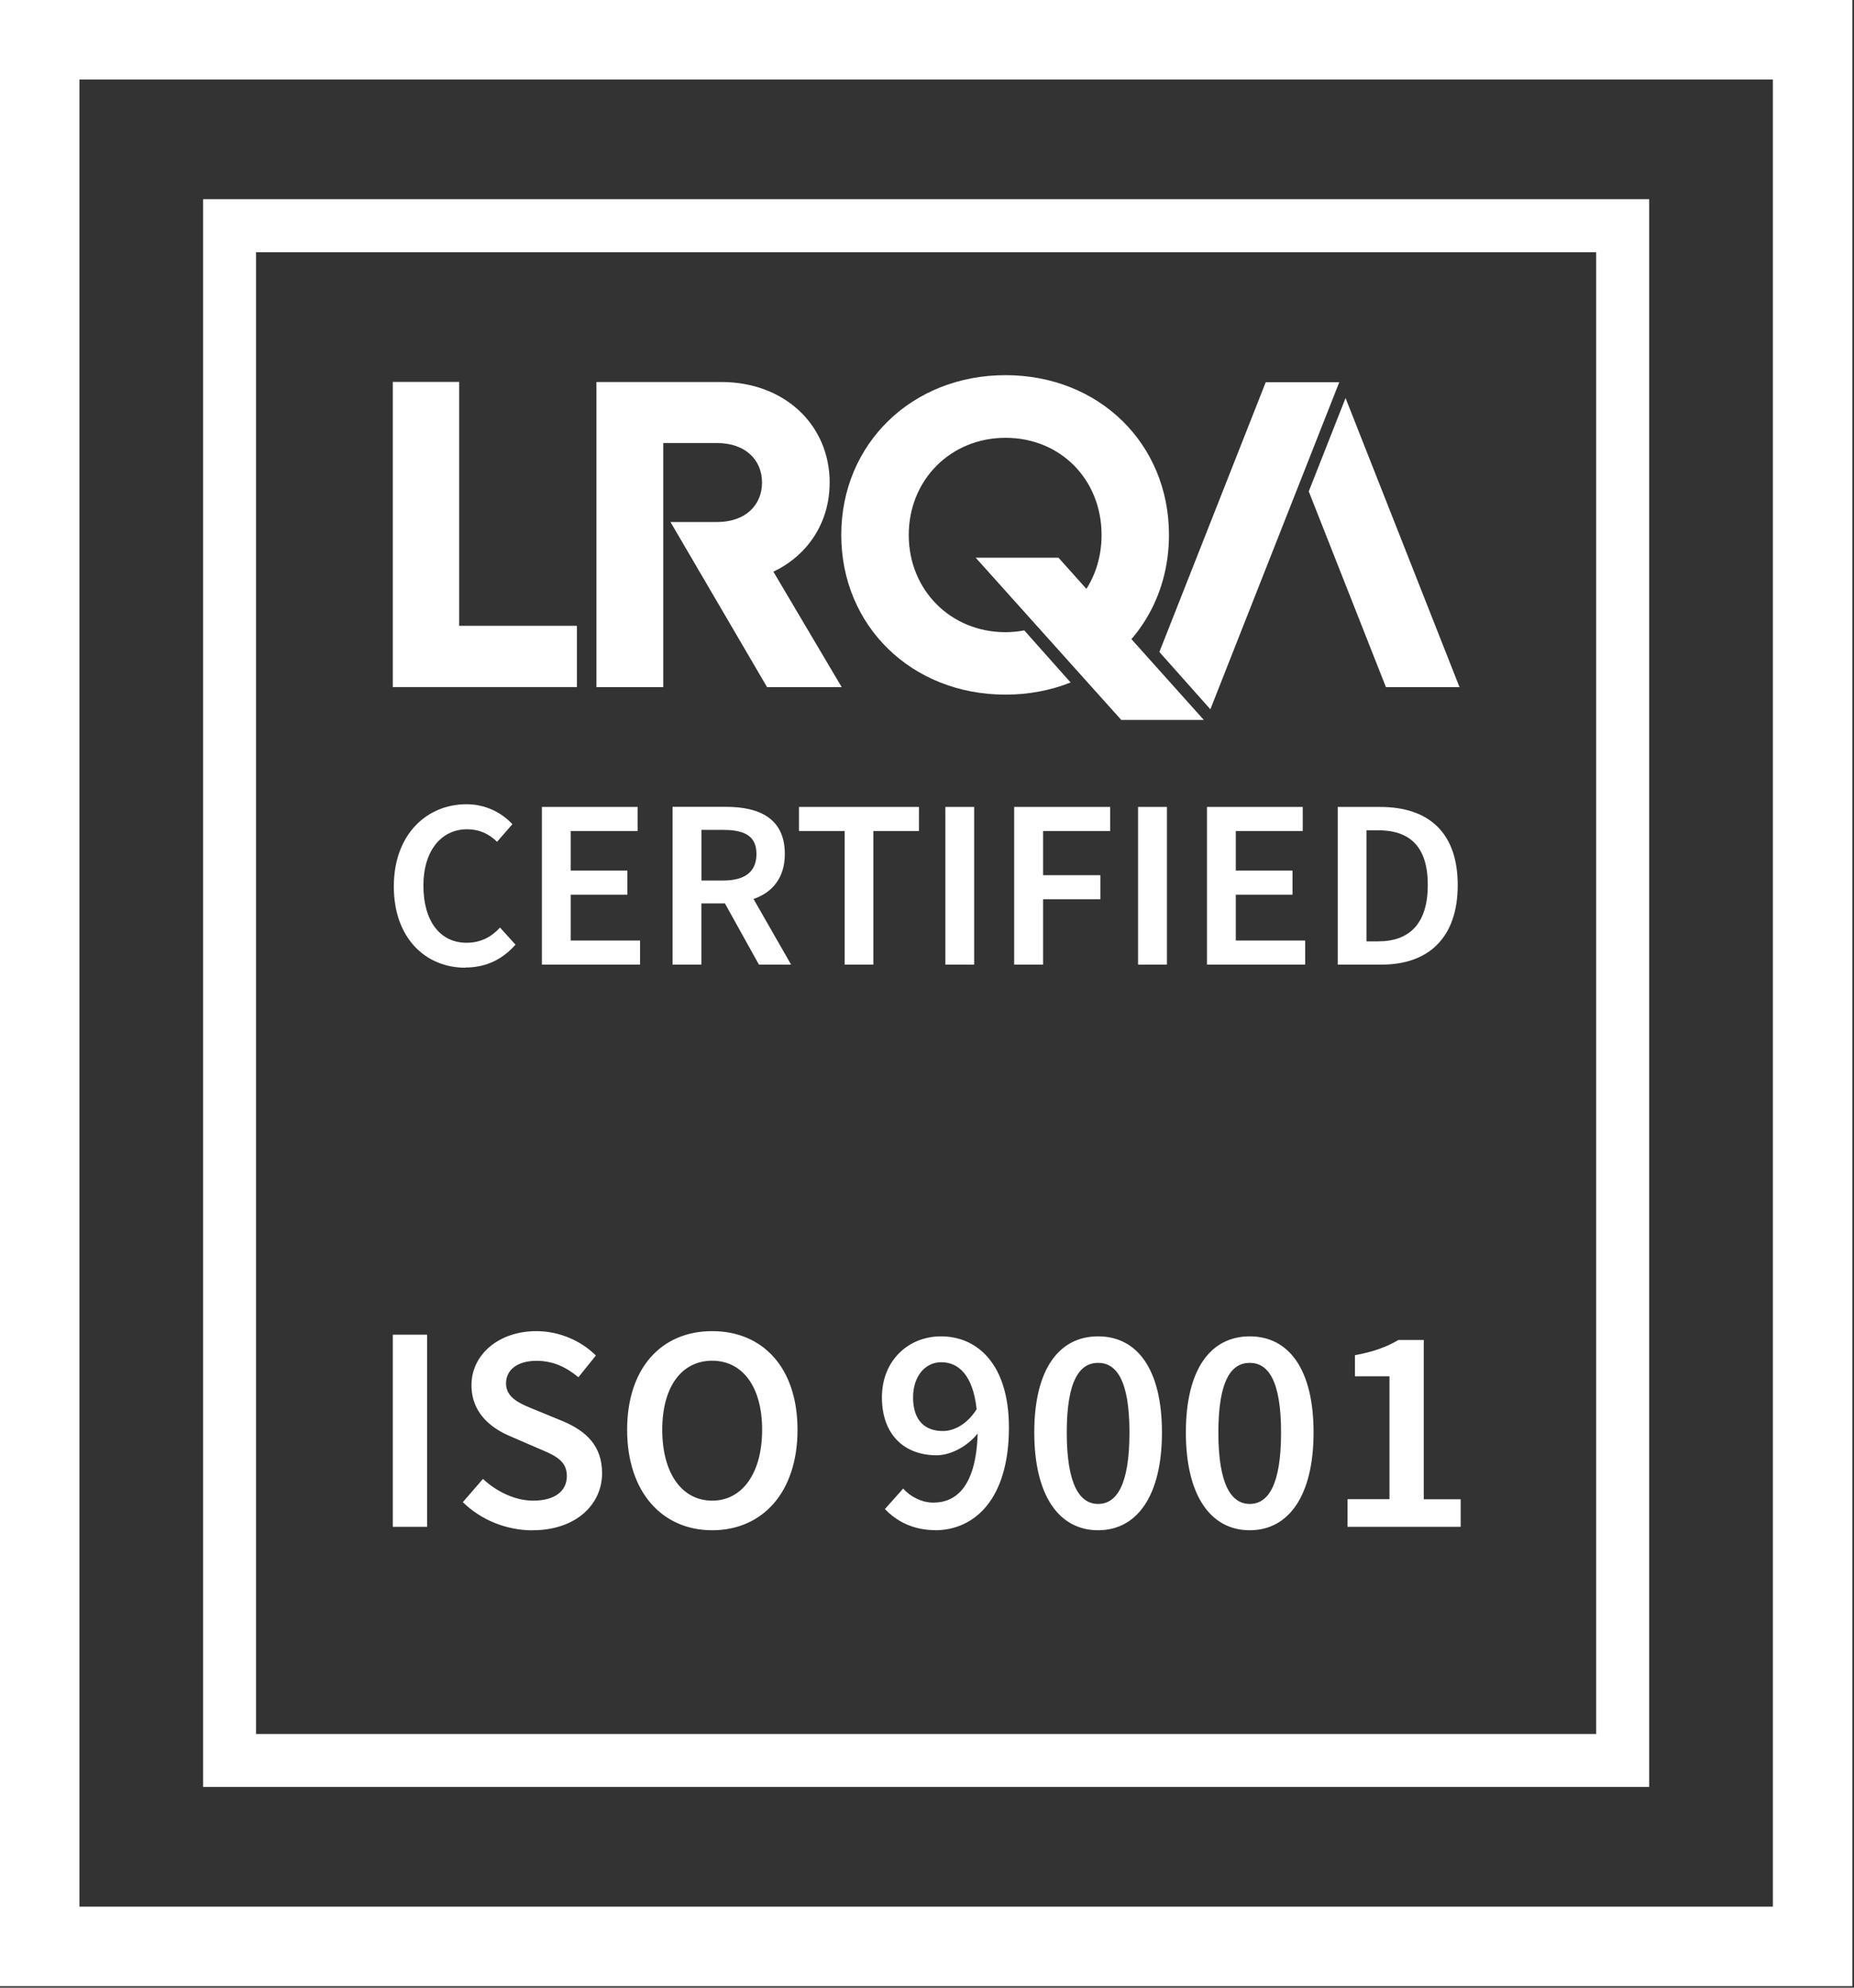
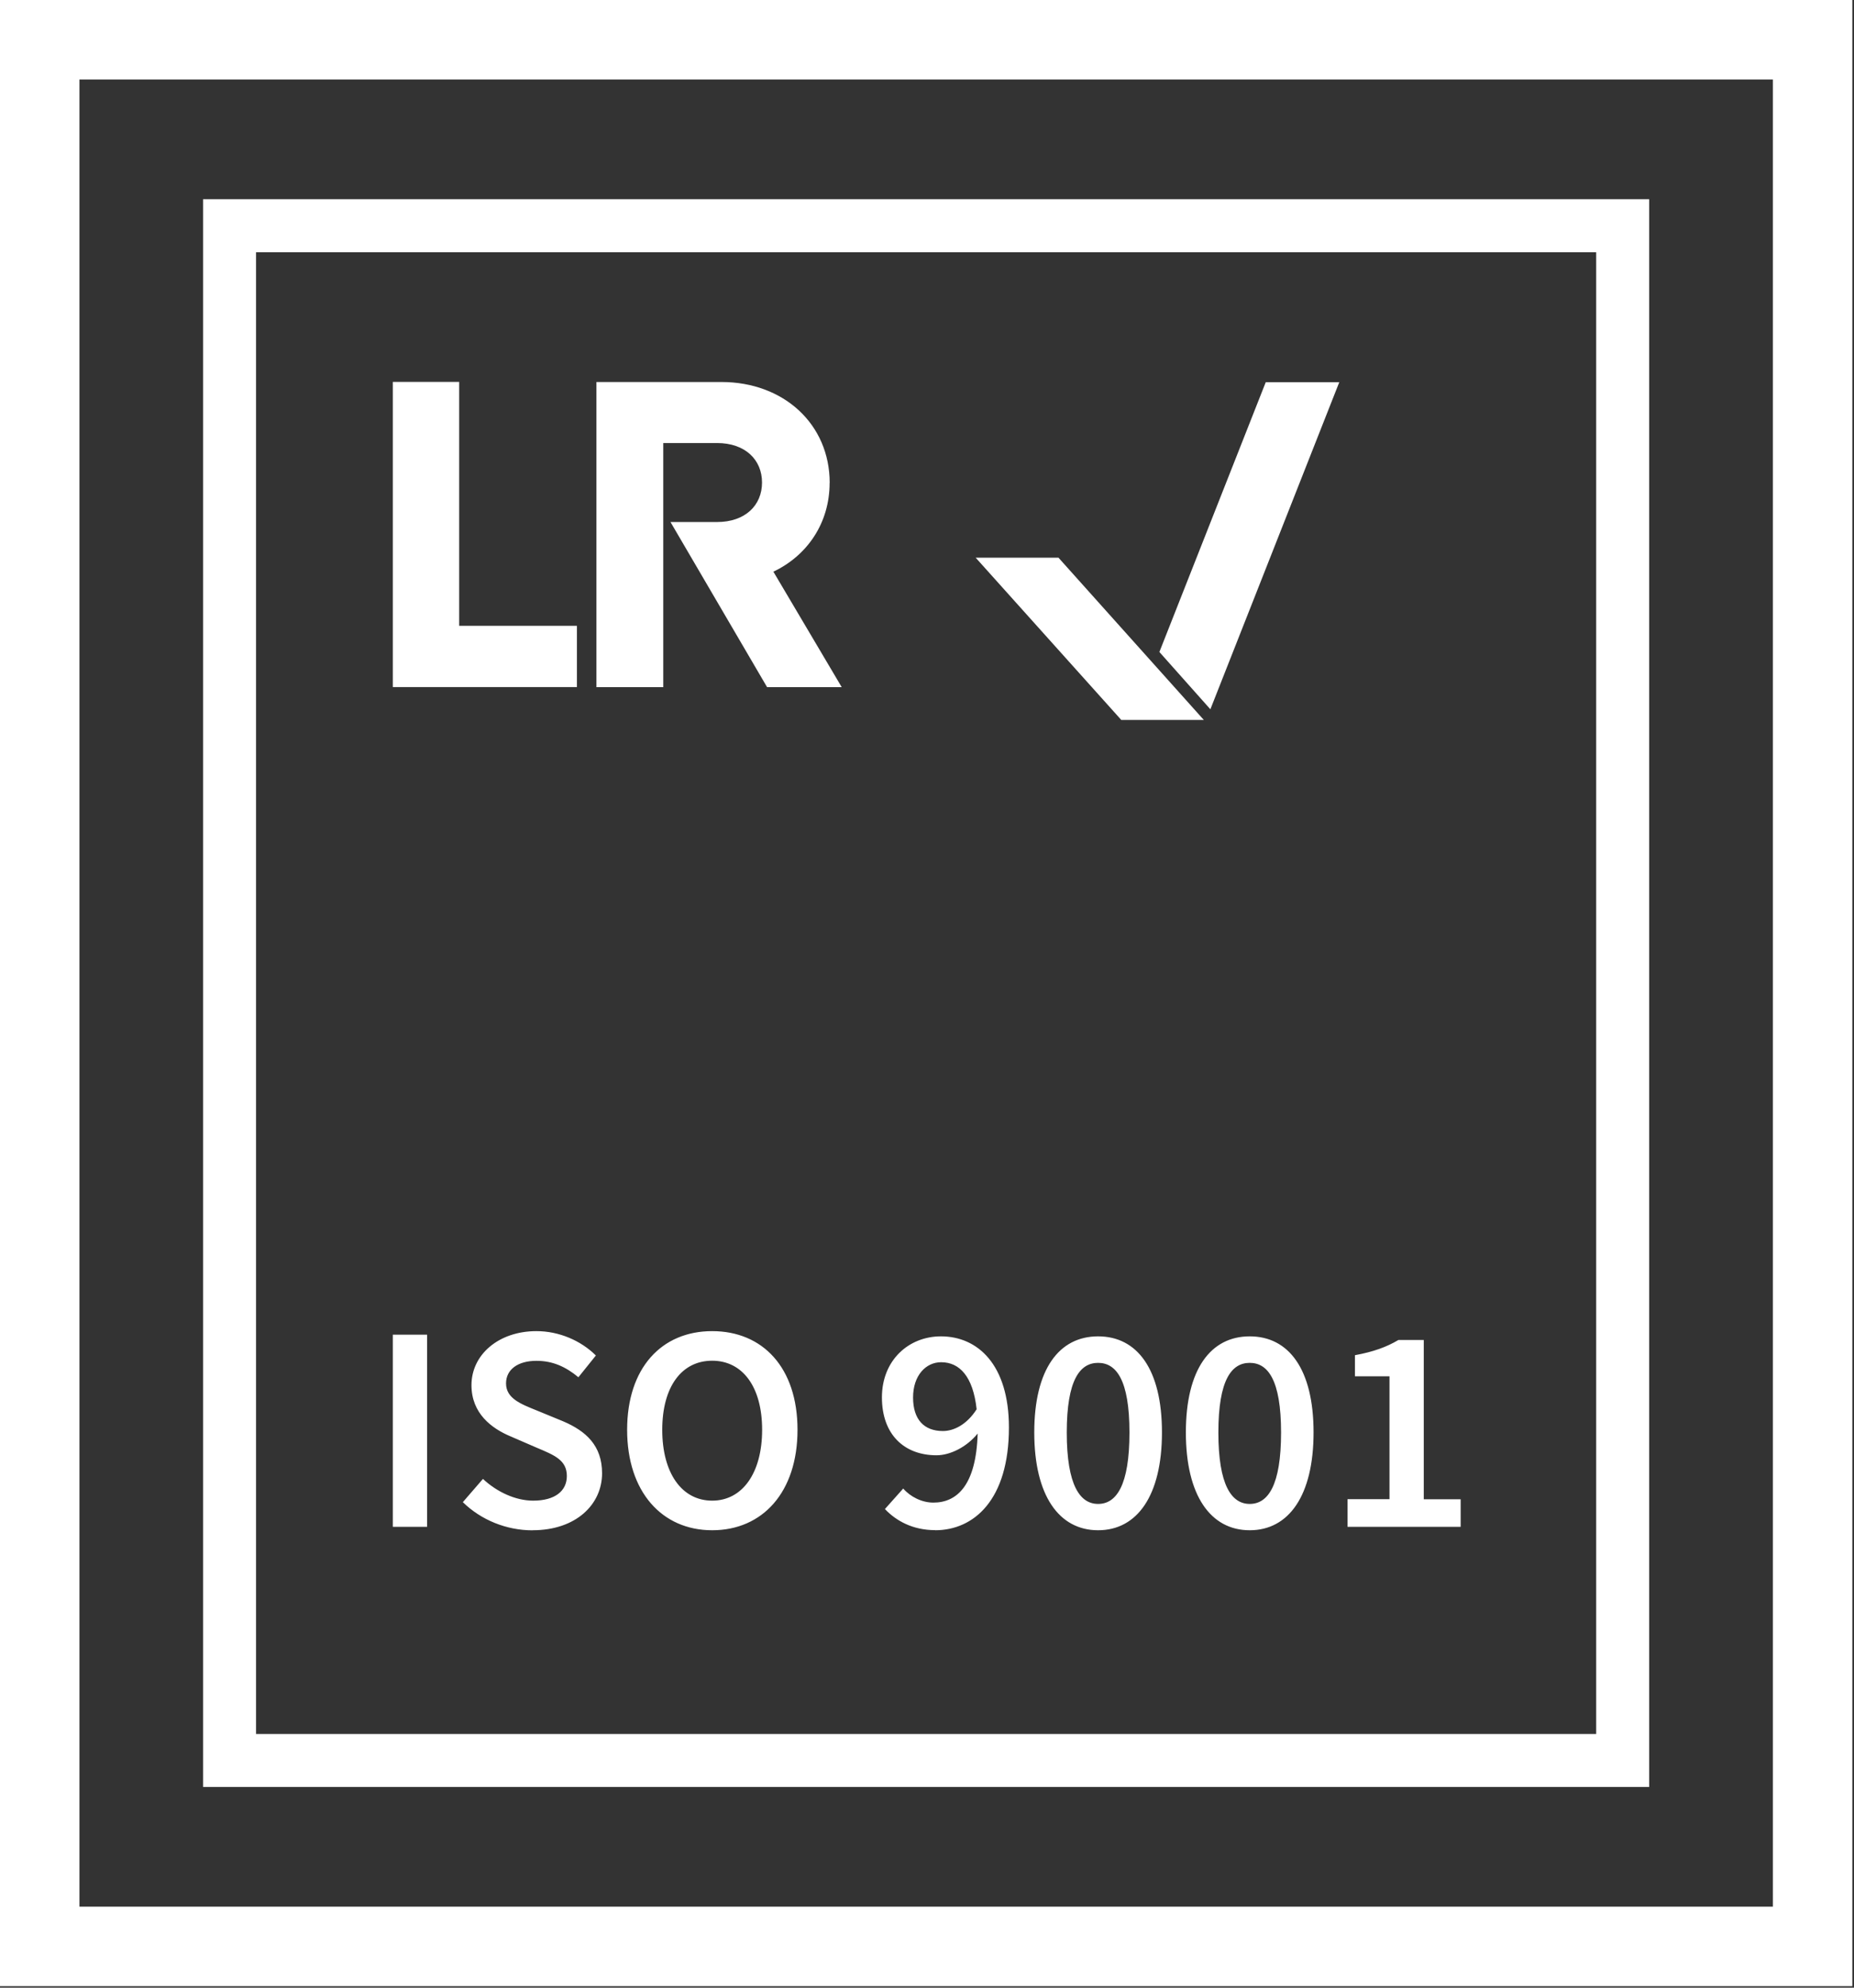
<svg xmlns="http://www.w3.org/2000/svg" width="70" height="75" viewBox="0 0 70 75" fill="none">
  <rect x="0" y="0" width="70" height="75" fill="#333333" stroke="none" />
  <path d="M68.437 73.443H1.5V1.5H68.437V73.443Z" stroke="white" stroke-width="3" stroke-miterlimit="10" />
  <path d="M8.667 66.427H61.266V8.517H8.667V66.427Z" stroke="white" stroke-width="2" stroke-miterlimit="10" />
  <path d="M17.337 23.614V14.41H14.831V25.925H21.782V23.614H17.337Z" fill="white" />
-   <path d="M40.961 25.499C42.889 24.505 44.136 22.547 44.136 20.183C44.136 16.742 41.496 14.156 37.962 14.156C34.428 14.156 31.763 16.752 31.763 20.183C31.763 23.614 34.417 26.21 37.962 26.21C38.848 26.21 39.674 26.048 40.422 25.752L38.674 23.787C38.444 23.829 38.21 23.854 37.965 23.854C35.895 23.854 34.311 22.265 34.311 20.187C34.311 18.108 35.892 16.52 37.965 16.52C40.039 16.52 41.591 18.094 41.591 20.187C41.591 21.782 40.688 23.072 39.341 23.596L40.961 25.502V25.499Z" fill="white" />
-   <path d="M49.414 18.542L52.328 25.928H55.106L50.803 15.019L49.414 18.542Z" fill="white" />
  <path d="M47.79 14.421L43.774 24.601L45.699 26.763L50.566 14.421H47.79Z" fill="white" />
  <path d="M31.326 18.221C31.326 16.002 29.586 14.414 27.24 14.414H22.519V25.928H25.042V16.717H27.073C28.137 16.717 28.771 17.348 28.771 18.207C28.771 19.067 28.137 19.697 27.073 19.697H25.315L28.962 25.928H31.78L29.2 21.571C30.49 20.958 31.323 19.725 31.323 18.221" fill="white" />
  <path d="M39.964 21.043H36.838L42.335 27.165H45.451L39.964 21.043Z" fill="white" />
-   <path d="M17.567 36.507C18.336 36.507 18.959 36.214 19.463 35.644L18.878 34.999C18.548 35.362 18.137 35.573 17.616 35.573C16.616 35.573 15.986 34.756 15.986 33.417C15.986 32.079 16.68 31.29 17.634 31.29C18.102 31.29 18.456 31.462 18.768 31.762L19.346 31.099C18.97 30.691 18.367 30.346 17.616 30.346C16.096 30.346 14.869 31.501 14.869 33.449C14.869 35.397 16.067 36.514 17.57 36.514L17.567 36.507ZM20.459 36.397H24.166V35.489H21.547V33.759H23.688V32.85H21.547V31.357H24.074V30.448H20.459V36.397ZM25.393 36.397H26.481V34.087H27.37L28.654 36.397H29.869L28.451 33.921C29.164 33.674 29.632 33.121 29.632 32.22C29.632 30.881 28.671 30.444 27.416 30.444H25.393V36.394V36.397ZM26.484 33.224V31.314H27.307C28.122 31.314 28.561 31.55 28.561 32.223C28.561 32.896 28.122 33.224 27.307 33.224H26.484ZM31.886 36.397H32.974V31.357H34.697V30.448H30.167V31.357H31.89V36.397H31.886ZM35.693 36.397H36.781V30.448H35.693V36.397ZM38.294 36.397H39.383V33.931H41.545V33.023H39.383V31.357H41.917V30.448H38.291V36.397H38.294ZM42.969 36.397H44.058V30.448H42.969V36.397ZM45.571 36.397H49.279V35.489H46.659V33.759H48.8V32.85H46.659V31.357H49.186V30.448H45.571V36.397ZM50.505 36.397H52.164C53.94 36.397 55.038 35.379 55.038 33.396C55.038 31.413 53.94 30.448 52.111 30.448H50.508V36.397H50.505ZM51.593 35.524V31.328H52.033C53.224 31.328 53.908 31.938 53.908 33.393C53.908 34.847 53.22 35.52 52.033 35.52H51.593V35.524Z" fill="white" />
  <path d="M14.831 57.61H16.125V50.36H14.831V57.61ZM20.109 57.74C21.75 57.74 22.732 56.764 22.732 55.591C22.732 54.538 22.118 53.996 21.261 53.629L20.268 53.221C19.666 52.978 19.106 52.766 19.106 52.199C19.106 51.667 19.563 51.347 20.254 51.347C20.878 51.347 21.37 51.579 21.838 51.967L22.498 51.146C21.931 50.582 21.105 50.227 20.254 50.227C18.826 50.227 17.801 51.114 17.801 52.266C17.801 53.33 18.56 53.897 19.272 54.196L20.275 54.63C20.935 54.908 21.402 55.095 21.402 55.694C21.402 56.257 20.956 56.623 20.13 56.623C19.46 56.623 18.758 56.292 18.234 55.803L17.475 56.68C18.166 57.356 19.123 57.743 20.109 57.743V57.74ZM26.889 57.74C28.796 57.74 30.111 56.299 30.111 53.95C30.111 51.6 28.796 50.227 26.889 50.227C24.982 50.227 23.678 51.611 23.678 53.95C23.678 56.289 24.993 57.74 26.889 57.74ZM26.889 56.623C25.741 56.623 25.004 55.581 25.004 53.95C25.004 52.319 25.741 51.343 26.889 51.343C28.038 51.343 28.775 52.33 28.775 53.95C28.775 55.57 28.038 56.623 26.889 56.623ZM35.601 53.996C34.889 53.996 34.474 53.562 34.474 52.731C34.474 51.9 34.956 51.4 35.534 51.4C36.225 51.4 36.739 51.931 36.874 53.175C36.505 53.753 36.013 53.996 35.601 53.996ZM35.304 57.74C36.768 57.74 38.093 56.599 38.093 53.862C38.093 51.488 36.913 50.424 35.527 50.424C34.311 50.424 33.298 51.322 33.298 52.727C33.298 54.133 34.145 54.911 35.36 54.911C35.874 54.911 36.498 54.602 36.913 54.091C36.856 56.042 36.133 56.697 35.24 56.697C34.804 56.697 34.368 56.475 34.102 56.166L33.411 56.94C33.833 57.384 34.46 57.736 35.307 57.736L35.304 57.74ZM41.46 57.74C42.935 57.74 43.871 56.433 43.871 54.048C43.871 51.664 42.935 50.424 41.46 50.424C39.986 50.424 39.05 51.664 39.05 54.048C39.05 56.433 39.986 57.74 41.46 57.74ZM41.46 56.747C40.78 56.747 40.277 56.049 40.277 54.052C40.277 52.055 40.78 51.424 41.46 51.424C42.141 51.424 42.644 52.058 42.644 54.052C42.644 56.046 42.152 56.747 41.46 56.747ZM47.185 57.74C48.659 57.74 49.595 56.433 49.595 54.048C49.595 51.664 48.659 50.424 47.185 50.424C45.71 50.424 44.774 51.664 44.774 54.048C44.774 56.433 45.71 57.74 47.185 57.74ZM47.185 56.747C46.504 56.747 46.001 56.049 46.001 54.052C46.001 52.055 46.504 51.424 47.185 51.424C47.865 51.424 48.368 52.058 48.368 54.052C48.368 56.046 47.876 56.747 47.185 56.747ZM50.878 57.61H55.149V56.571H53.756V50.561H52.799C52.352 50.825 51.863 51.005 51.158 51.135V51.931H52.462V56.567H50.878V57.606V57.61Z" fill="white" />
</svg>